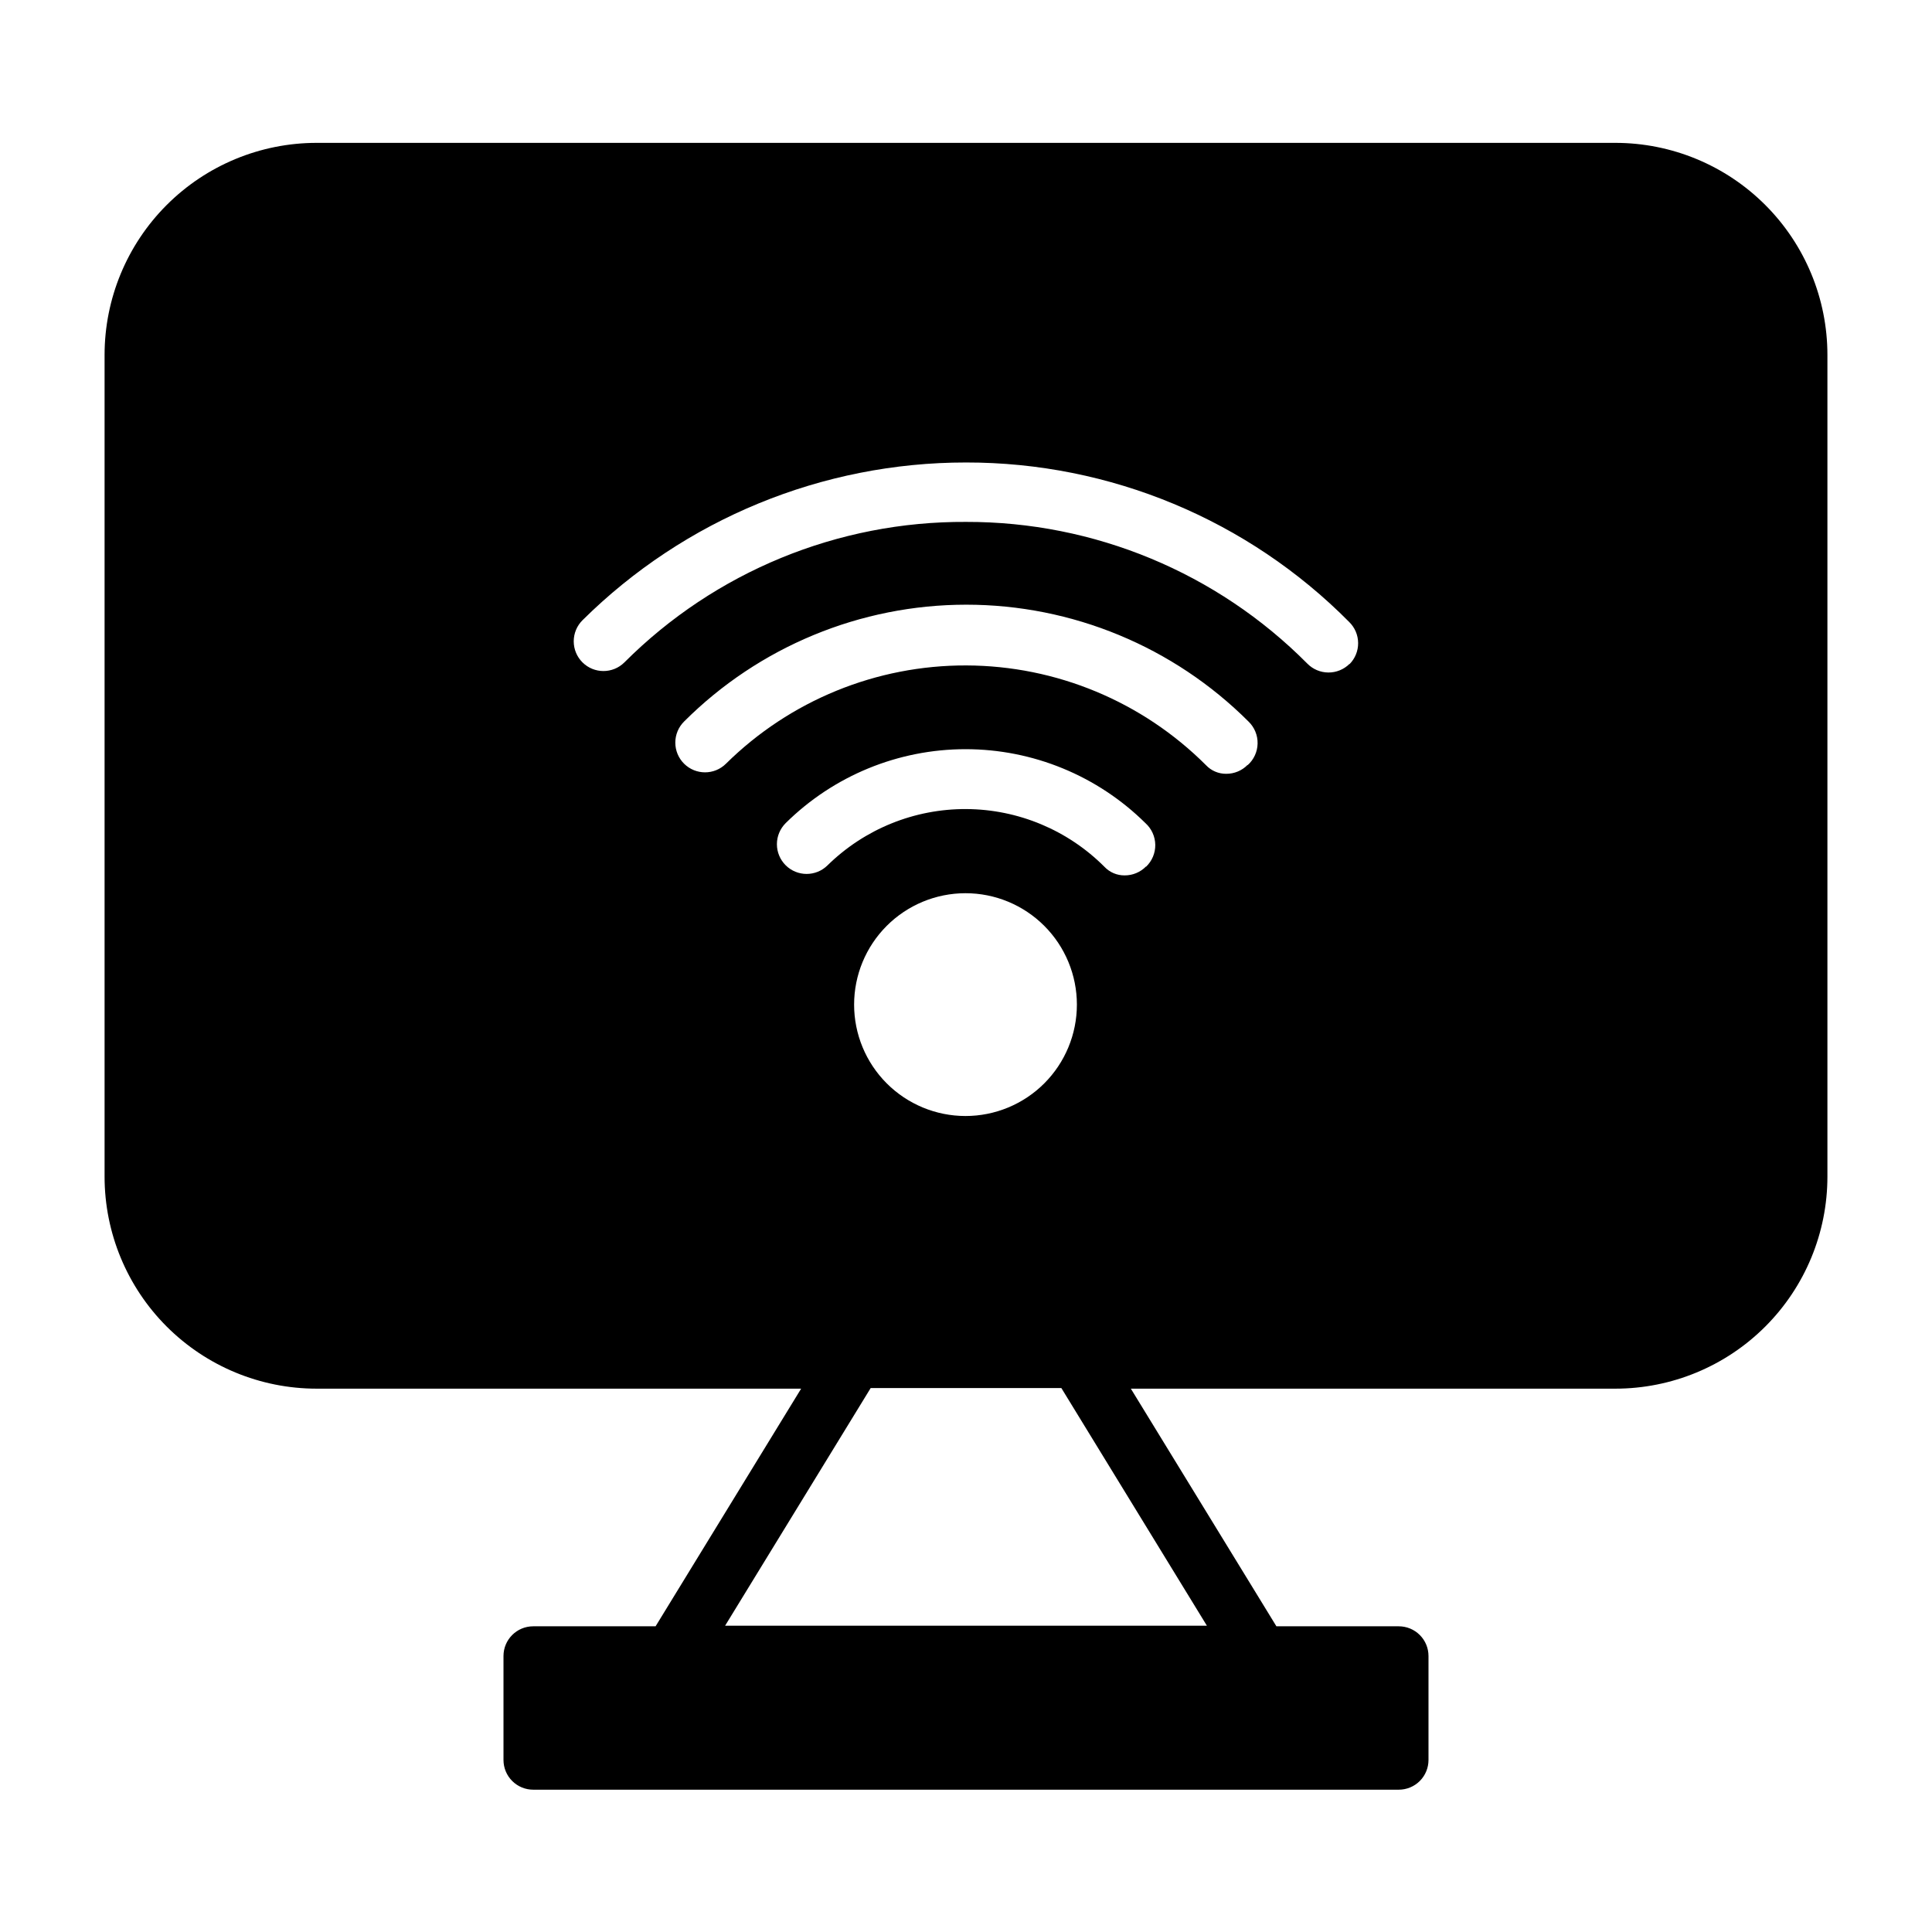
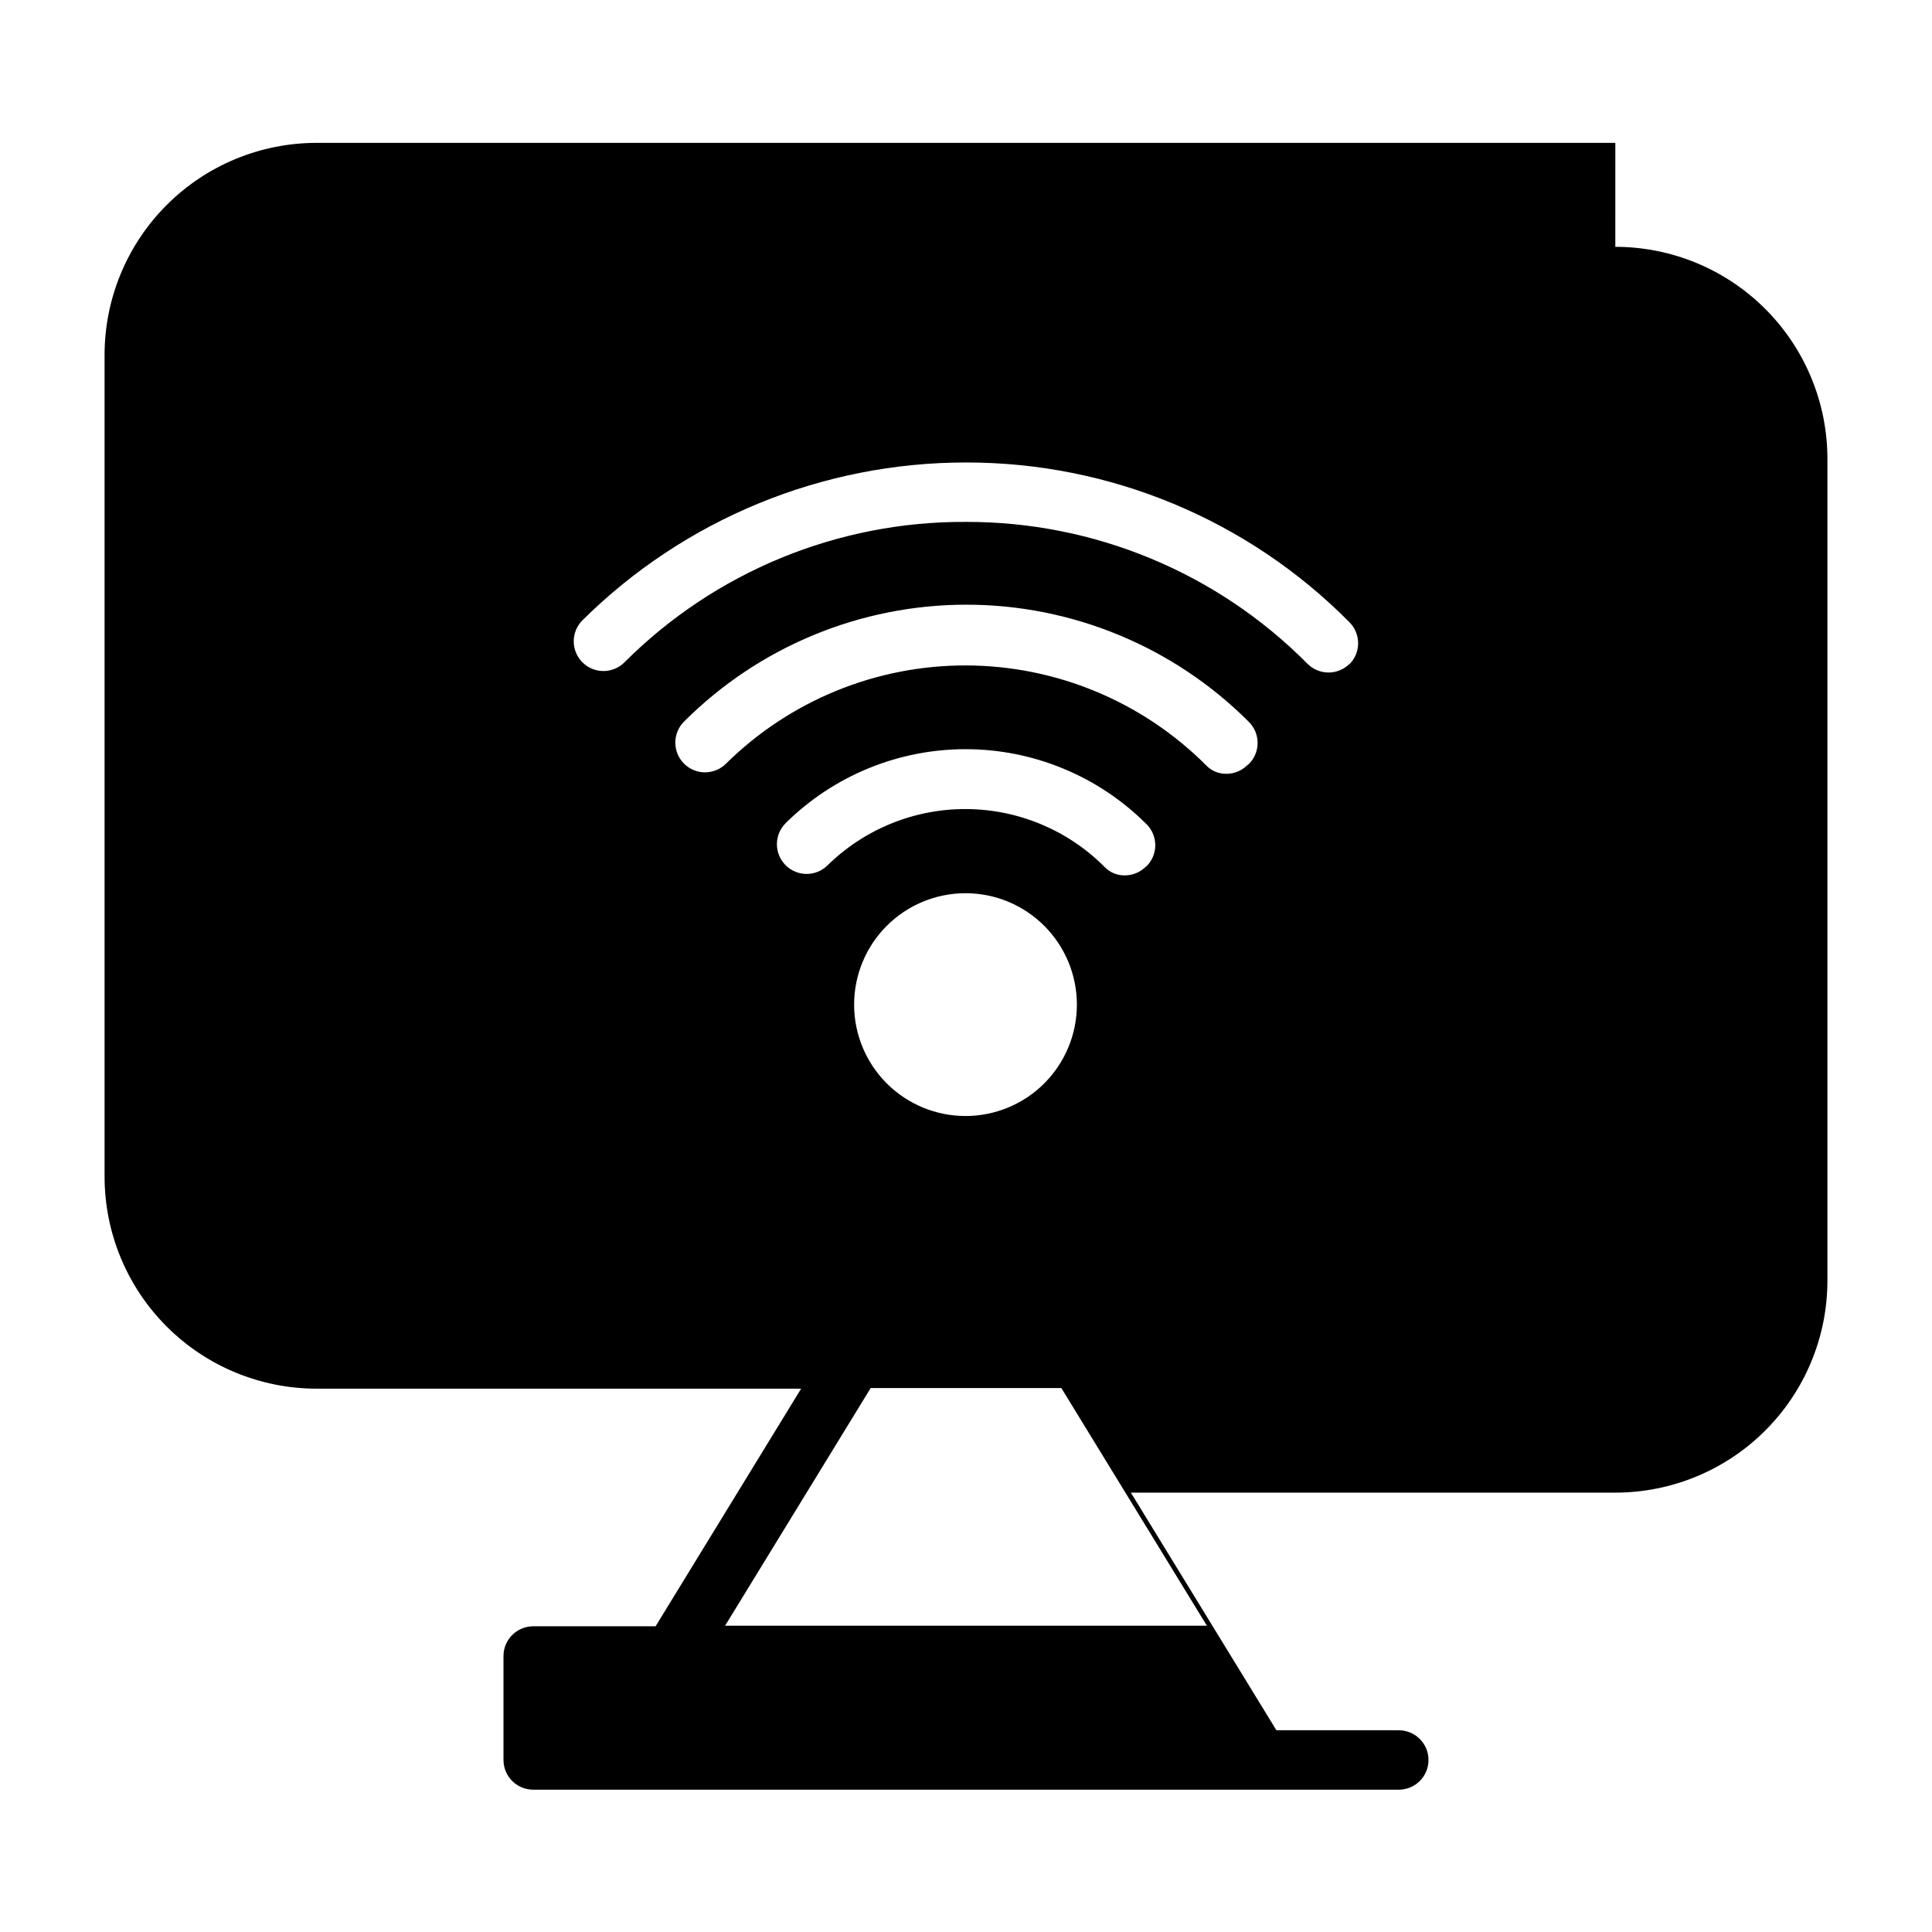
<svg xmlns="http://www.w3.org/2000/svg" fill="#000000" width="800px" height="800px" version="1.1" viewBox="144 144 512 512">
-   <path d="m572.08 181.86h-344.16c-14.91 0-29.203 5.922-39.746 16.465-10.539 10.539-16.461 24.836-16.461 39.742v217.74c0 14.906 5.922 29.203 16.461 39.742 10.543 10.539 24.836 16.461 39.746 16.461h128.39l-38.574 62.977h-32.43c-4.348 0-7.875 3.527-7.875 7.875v27.551c0 2.086 0.832 4.09 2.309 5.566 1.477 1.477 3.477 2.305 5.566 2.305h229.39c2.086 0 4.09-0.828 5.566-2.305 1.477-1.477 2.305-3.481 2.305-5.566v-27.551c0-2.09-0.828-4.09-2.305-5.566-1.477-1.477-3.481-2.309-5.566-2.309h-32.434l-38.574-62.977h128.39c14.906 0 29.203-5.922 39.742-16.461 10.543-10.539 16.465-24.836 16.465-39.742v-217.74c0-14.906-5.922-29.203-16.465-39.742-10.539-10.543-24.836-16.465-39.742-16.465zm-108.24 392.97h-127.68l38.574-62.977h50.539zm-84.859-185.46c5.535-5.539 13.043-8.656 20.875-8.66 7.832-0.004 15.344 3.106 20.883 8.645 5.535 5.535 8.648 13.047 8.648 20.875 0 7.832-3.113 15.344-8.648 20.879-5.539 5.539-13.051 8.645-20.883 8.645-7.832-0.004-15.34-3.121-20.875-8.66-5.527-5.535-8.633-13.039-8.633-20.863 0-7.82 3.106-15.324 8.633-20.859zm68.723-15.742c-1.492 1.52-3.535 2.371-5.668 2.359-2.023 0.02-3.965-0.805-5.352-2.281-9.707-9.727-22.863-15.223-36.605-15.297-13.738-0.074-26.953 5.281-36.762 14.902-3.07 3.051-8.031 3.051-11.102 0-1.488-1.477-2.328-3.492-2.328-5.59s0.84-4.109 2.328-5.59c12.691-12.551 29.816-19.59 47.664-19.59 17.852 0 34.977 7.039 47.668 19.59 1.633 1.469 2.582 3.555 2.613 5.754 0.027 2.195-0.863 4.309-2.457 5.82zm26.922-26.922v-0.004c-1.492 1.523-3.535 2.375-5.668 2.363-2.023 0.02-3.965-0.809-5.352-2.281-16.852-16.859-39.691-26.363-63.527-26.438-23.836-0.074-46.73 9.289-63.688 26.043-3.07 3.051-8.027 3.051-11.098 0-1.492-1.48-2.328-3.492-2.328-5.59 0-2.098 0.836-4.109 2.328-5.59 19.84-19.824 46.738-30.961 74.785-30.961s54.945 11.137 74.785 30.961c1.582 1.523 2.461 3.641 2.414 5.84-0.043 2.195-1.004 4.277-2.652 5.734zm27-26.766c-1.484 1.473-3.496 2.293-5.586 2.281-2.106-0.008-4.117-0.859-5.59-2.363-23.918-24.105-56.492-37.629-90.449-37.547-33.941-0.188-66.543 13.223-90.531 37.234-3.07 3.051-8.027 3.051-11.098 0-1.492-1.48-2.328-3.492-2.328-5.59 0-2.098 0.836-4.109 2.328-5.59 27.035-26.793 63.562-41.816 101.63-41.801 38.137-0.051 74.711 15.172 101.55 42.273 1.5 1.469 2.356 3.473 2.367 5.574 0.016 2.098-0.809 4.117-2.289 5.606z" />
+   <path d="m572.08 181.86h-344.16c-14.91 0-29.203 5.922-39.746 16.465-10.539 10.539-16.461 24.836-16.461 39.742v217.74c0 14.906 5.922 29.203 16.461 39.742 10.543 10.539 24.836 16.461 39.746 16.461h128.39l-38.574 62.977h-32.43c-4.348 0-7.875 3.527-7.875 7.875v27.551c0 2.086 0.832 4.09 2.309 5.566 1.477 1.477 3.477 2.305 5.566 2.305h229.39c2.086 0 4.09-0.828 5.566-2.305 1.477-1.477 2.305-3.481 2.305-5.566c0-2.09-0.828-4.09-2.305-5.566-1.477-1.477-3.481-2.309-5.566-2.309h-32.434l-38.574-62.977h128.39c14.906 0 29.203-5.922 39.742-16.461 10.543-10.539 16.465-24.836 16.465-39.742v-217.74c0-14.906-5.922-29.203-16.465-39.742-10.539-10.543-24.836-16.465-39.742-16.465zm-108.24 392.97h-127.68l38.574-62.977h50.539zm-84.859-185.46c5.535-5.539 13.043-8.656 20.875-8.66 7.832-0.004 15.344 3.106 20.883 8.645 5.535 5.535 8.648 13.047 8.648 20.875 0 7.832-3.113 15.344-8.648 20.879-5.539 5.539-13.051 8.645-20.883 8.645-7.832-0.004-15.34-3.121-20.875-8.66-5.527-5.535-8.633-13.039-8.633-20.863 0-7.82 3.106-15.324 8.633-20.859zm68.723-15.742c-1.492 1.52-3.535 2.371-5.668 2.359-2.023 0.02-3.965-0.805-5.352-2.281-9.707-9.727-22.863-15.223-36.605-15.297-13.738-0.074-26.953 5.281-36.762 14.902-3.07 3.051-8.031 3.051-11.102 0-1.488-1.477-2.328-3.492-2.328-5.59s0.84-4.109 2.328-5.59c12.691-12.551 29.816-19.59 47.664-19.59 17.852 0 34.977 7.039 47.668 19.59 1.633 1.469 2.582 3.555 2.613 5.754 0.027 2.195-0.863 4.309-2.457 5.82zm26.922-26.922v-0.004c-1.492 1.523-3.535 2.375-5.668 2.363-2.023 0.02-3.965-0.809-5.352-2.281-16.852-16.859-39.691-26.363-63.527-26.438-23.836-0.074-46.73 9.289-63.688 26.043-3.07 3.051-8.027 3.051-11.098 0-1.492-1.48-2.328-3.492-2.328-5.59 0-2.098 0.836-4.109 2.328-5.59 19.84-19.824 46.738-30.961 74.785-30.961s54.945 11.137 74.785 30.961c1.582 1.523 2.461 3.641 2.414 5.84-0.043 2.195-1.004 4.277-2.652 5.734zm27-26.766c-1.484 1.473-3.496 2.293-5.586 2.281-2.106-0.008-4.117-0.859-5.59-2.363-23.918-24.105-56.492-37.629-90.449-37.547-33.941-0.188-66.543 13.223-90.531 37.234-3.07 3.051-8.027 3.051-11.098 0-1.492-1.48-2.328-3.492-2.328-5.59 0-2.098 0.836-4.109 2.328-5.59 27.035-26.793 63.562-41.816 101.63-41.801 38.137-0.051 74.711 15.172 101.55 42.273 1.5 1.469 2.356 3.473 2.367 5.574 0.016 2.098-0.809 4.117-2.289 5.606z" />
</svg>